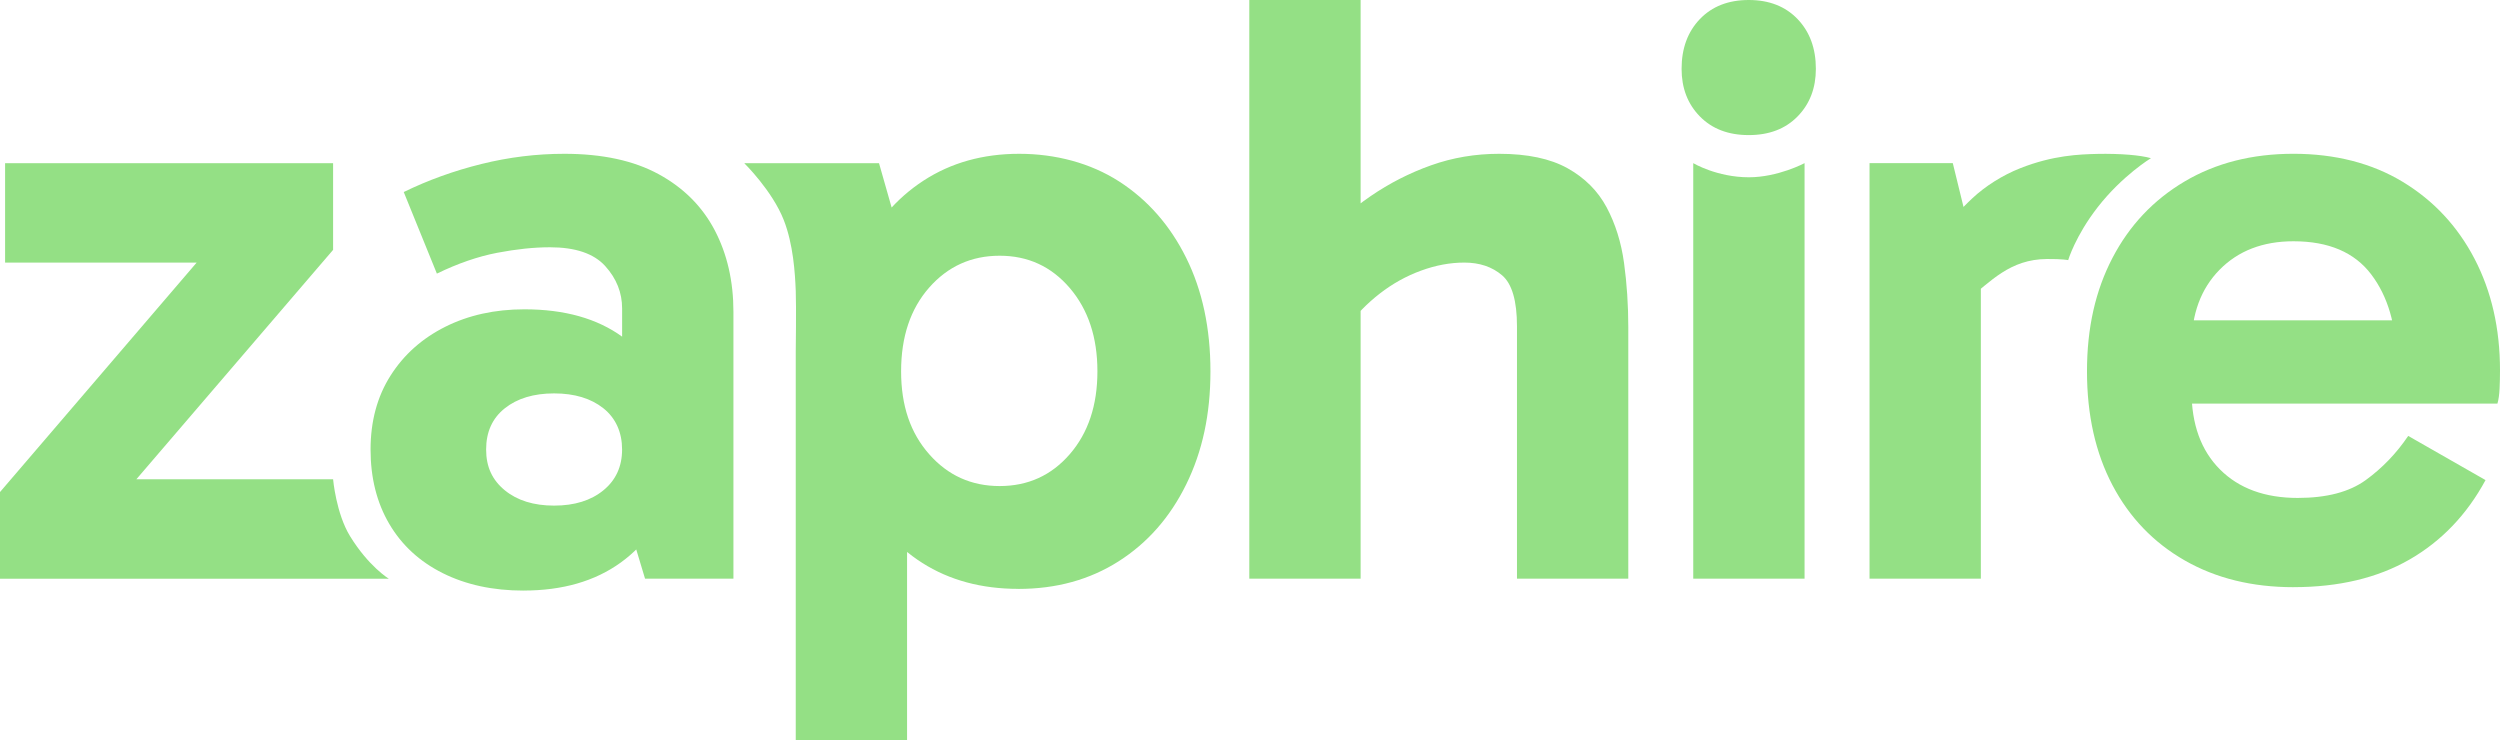
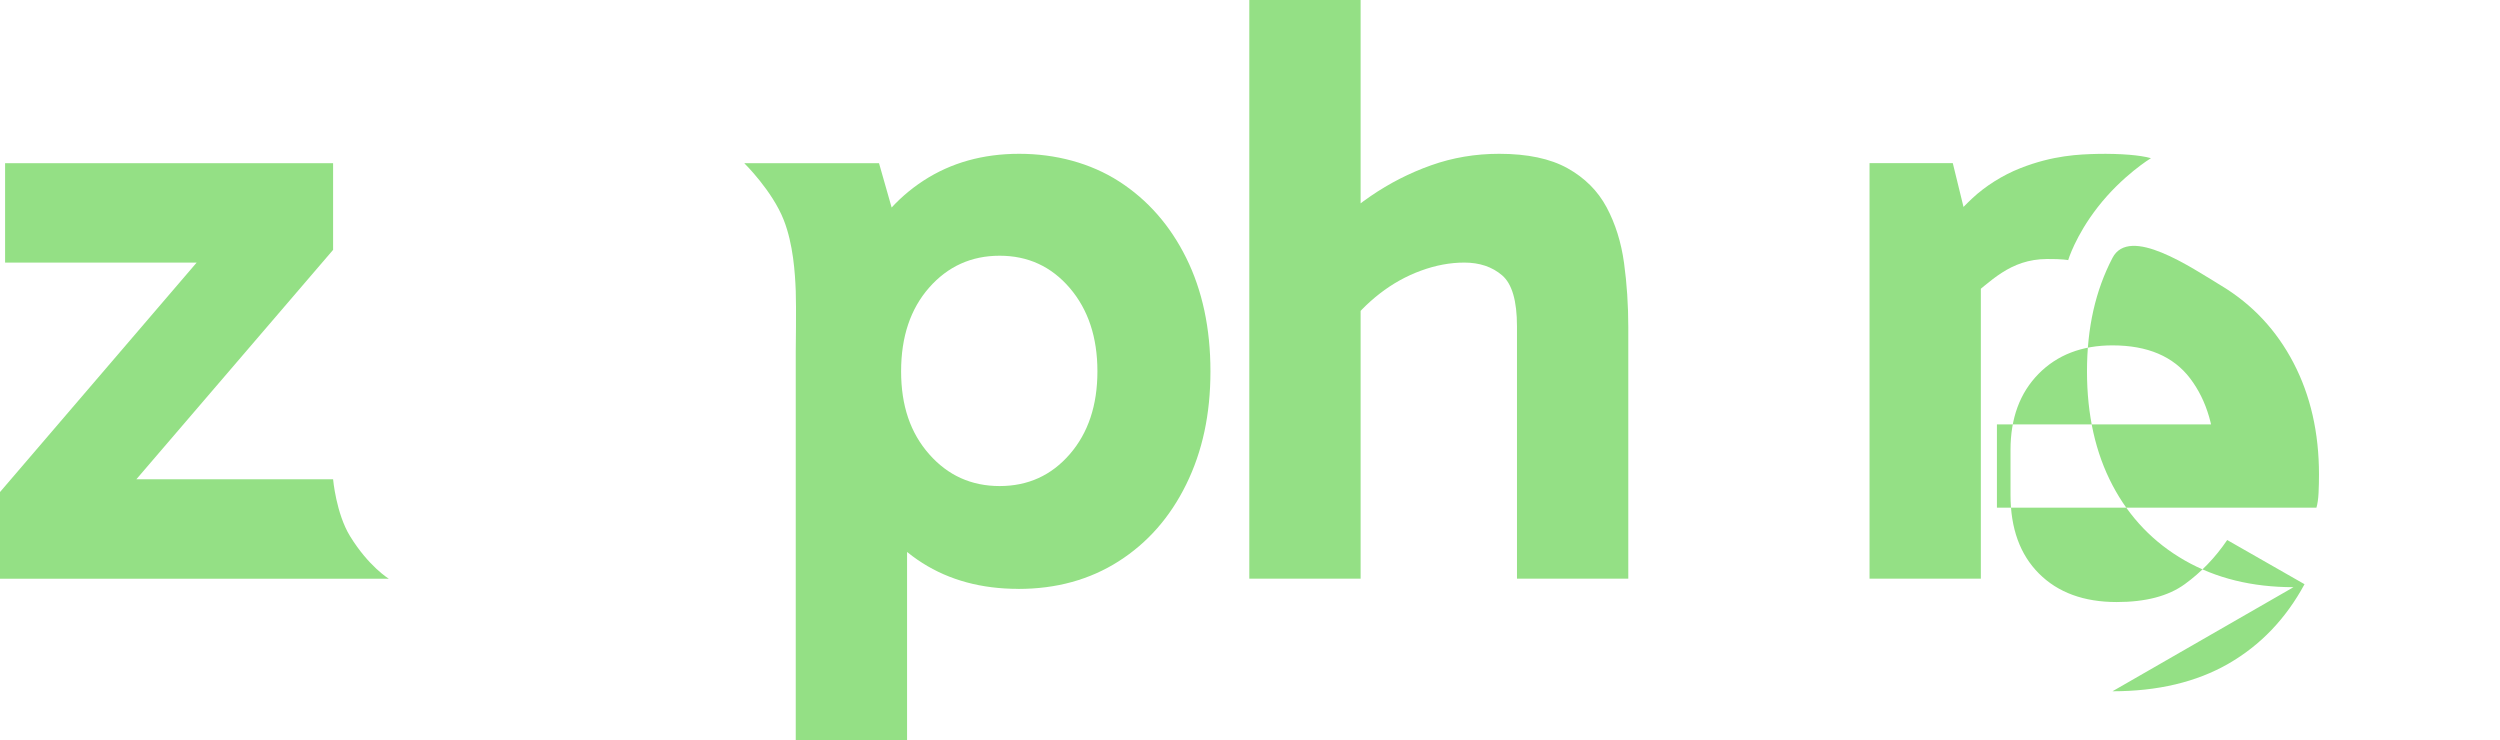
<svg xmlns="http://www.w3.org/2000/svg" id="b" viewBox="0 0 1006.16 297.88">
  <g id="c">
    <path d="m134.06,192.89s1.21,13.76,6.81,22.88c7.5,12.22,15.6,17.14,15.6,17.14H0v-34.88l96.44-112.52,16.42,20.18H2.05v-40.01h132.01v34.88l-96.79,112.86-17.1-20.52h113.89Z" fill="#94E085" stroke-width="0" />
-     <path d="m210.7,237.69c-12.31,0-23.14-2.34-32.49-7.01-9.35-4.67-16.53-11.29-21.55-19.84-5.02-8.55-7.52-18.52-7.52-29.92s2.68-21.32,8.04-29.75c5.35-8.43,12.71-14.99,22.06-19.67,9.35-4.67,19.95-7.01,31.81-7.01,16.19,0,29.35,3.71,39.5,11.12,10.14,7.41,17.04,17.95,20.69,31.63l-20.86-2.74v-40.36c0-6.38-2.28-12.08-6.84-17.1-4.56-5.01-11.97-7.52-22.23-7.52-6.39,0-13.46.74-21.2,2.22-7.75,1.49-15.85,4.28-24.28,8.38l-13.34-32.83c9.8-4.79,20.23-8.55,31.29-11.29,11.06-2.74,22.17-4.1,33.35-4.1,15.27,0,27.93,2.74,37.96,8.21,10.03,5.47,17.55,13,22.57,22.57,5.01,9.58,7.52,20.52,7.52,32.83v107.39h-35.57l-9.58-31.81,21.2-6.16c-3.88,13.46-11,23.94-21.38,31.46-10.38,7.52-23.43,11.29-39.16,11.29Zm12.31-34.2c8.21,0,14.82-2.05,19.84-6.16,5.01-4.1,7.52-9.58,7.52-16.42s-2.51-12.6-7.52-16.59c-5.02-3.99-11.63-5.99-19.84-5.99s-14.82,2-19.84,5.99c-5.02,3.99-7.52,9.52-7.52,16.59s2.51,12.31,7.52,16.42c5.01,4.1,11.63,6.16,19.84,6.16Z" fill="#94E085" stroke-width="0" />
    <path d="m320.26,297.88v-156.54s.24-18.21,0-24.27c-.29-7.22-1-18.73-4.81-28.48-4.63-11.85-15.92-22.92-15.92-22.92h54.24l11.29,39.67h-3.42v83.79h3.42v108.76h-44.8Zm89.6-60.88c-14.82,0-27.7-3.48-38.65-10.43-10.94-6.95-19.44-16.93-25.48-29.92-6.04-13-9.06-28.73-9.06-47.2s3.08-33.52,9.23-46.51c6.16-13,14.76-23.08,25.82-30.27,11.06-7.18,23.88-10.77,38.48-10.77s28.67,3.71,40.19,11.12c11.51,7.41,20.52,17.67,27.02,30.78,6.5,13.11,9.75,28.33,9.75,45.66s-3.25,32.27-9.75,45.49c-6.5,13.23-15.56,23.54-27.19,30.95-11.63,7.41-25.08,11.12-40.36,11.12Zm-7.52-41.38c11.4,0,20.8-4.28,28.21-12.83,7.41-8.55,11.12-19.67,11.12-33.35s-3.71-24.85-11.12-33.52c-7.41-8.66-16.82-13-28.21-13s-20.86,4.27-28.39,12.83c-7.52,8.55-11.29,19.78-11.29,33.69s3.76,24.8,11.29,33.35c7.52,8.55,16.98,12.83,28.39,12.83Z" fill="#94E085" stroke-width="0" />
    <path d="m502.8,232.9V0h44.8v232.9h-44.8Zm107.73,0v-101.57c0-10.26-2-17.1-5.98-20.52-3.99-3.42-9.06-5.13-15.22-5.13-5.7,0-11.52,1.08-17.44,3.25-5.93,2.17-11.46,5.25-16.59,9.23-5.13,3.99-9.52,8.5-13.17,13.51l-10.94-34.54c5.93-6.84,12.71-12.88,20.35-18.13,7.64-5.24,15.79-9.41,24.45-12.48,8.66-3.08,17.78-4.62,27.36-4.62,11.4,0,20.57,1.94,27.53,5.81,6.95,3.88,12.19,9.12,15.73,15.73,3.53,6.62,5.87,14.08,7.01,22.4,1.14,8.33,1.71,16.93,1.71,25.82v101.23h-44.8Z" fill="#94E085" stroke-width="0" />
-     <path d="m676.78,27.7c0-8.21,2.45-14.88,7.35-20.01C689.04,2.57,695.6,0,703.8,0s14.76,2.56,19.67,7.69c4.9,5.13,7.35,11.8,7.35,20.01,0,7.75-2.45,14.14-7.35,19.15-4.91,5.02-11.46,7.52-19.67,7.52s-14.77-2.51-19.67-7.52c-4.91-5.01-7.35-11.4-7.35-19.15Zm49.49,205.2h-44.8V65.66s9.5,5.69,22.4,5.69c11.73,0,22.4-5.69,22.4-5.69v167.24Z" fill="#94E085" stroke-width="0" />
    <path d="m785.93,65.66l11.29,46.17v121.07h-44.8V65.66h33.52Zm-2.75,72.6l-3.84-7.24v-34.2l3.08-3.76c2.51-4.1,6.33-8.55,11.46-13.34,5.13-4.79,12.08-9.21,19.15-12,13.29-5.26,23.85-5.6,31.15-5.78,4.22-.1,9.11.04,12.82.35,3.36.28,6.54.75,8.68,1.37,0,0-11.52,6.97-21.48,19.79-8.95,11.52-11.83,21.24-11.83,21.24,0,0-2.12-.49-8.53-.45-15.02.09-22.66,9.13-32.19,16.52-7.31,5.67-5.27,7.46-8.46,17.49Z" fill="#94E085" stroke-width="0" />
-     <path d="m923.05,236.32c-16.65,0-31.24-3.59-43.78-10.77-12.54-7.18-22.23-17.27-29.07-30.27s-10.26-28.27-10.26-45.83,3.42-32.54,10.26-45.66c6.84-13.11,16.53-23.37,29.07-30.78,12.54-7.41,27.13-11.12,43.78-11.12s31.52,3.76,43.95,11.29c12.42,7.52,22.06,17.84,28.9,30.95,6.84,13.11,10.26,28.1,10.26,44.97,0,2.51-.06,4.96-.17,7.35-.12,2.39-.4,4.39-.86,5.98h-128.59v-33.52h94.73l-6.84,16.07c0-14.13-3.37-25.65-10.09-34.54-6.73-8.89-17.16-13.34-31.29-13.34-12.31,0-22.23,3.82-29.75,11.46-7.52,7.64-11.29,17.84-11.29,30.61v18.13c0,13.46,3.82,24,11.46,31.64,7.64,7.64,18.07,11.46,31.29,11.46,11.63,0,20.75-2.39,27.36-7.18,6.61-4.79,12.31-10.71,17.1-17.78l31.12,17.78c-7.52,13.91-17.73,24.57-30.61,31.98-12.88,7.41-28.45,11.11-46.68,11.11Z" fill="#94E085" stroke-width="0" />
+     <path d="m923.05,236.32c-16.65,0-31.24-3.59-43.78-10.77-12.54-7.18-22.23-17.27-29.07-30.27s-10.26-28.27-10.26-45.83,3.42-32.54,10.26-45.66s31.52,3.76,43.95,11.29c12.42,7.52,22.06,17.84,28.9,30.95,6.84,13.11,10.26,28.1,10.26,44.97,0,2.51-.06,4.96-.17,7.35-.12,2.39-.4,4.39-.86,5.98h-128.59v-33.52h94.73l-6.84,16.07c0-14.13-3.37-25.65-10.09-34.54-6.73-8.89-17.16-13.34-31.29-13.34-12.31,0-22.23,3.82-29.75,11.46-7.52,7.64-11.29,17.84-11.29,30.61v18.13c0,13.46,3.82,24,11.46,31.64,7.64,7.64,18.07,11.46,31.29,11.46,11.63,0,20.75-2.39,27.36-7.18,6.61-4.79,12.31-10.71,17.1-17.78l31.12,17.78c-7.52,13.91-17.73,24.57-30.61,31.98-12.88,7.41-28.45,11.11-46.68,11.11Z" fill="#94E085" stroke-width="0" />
  </g>
</svg>